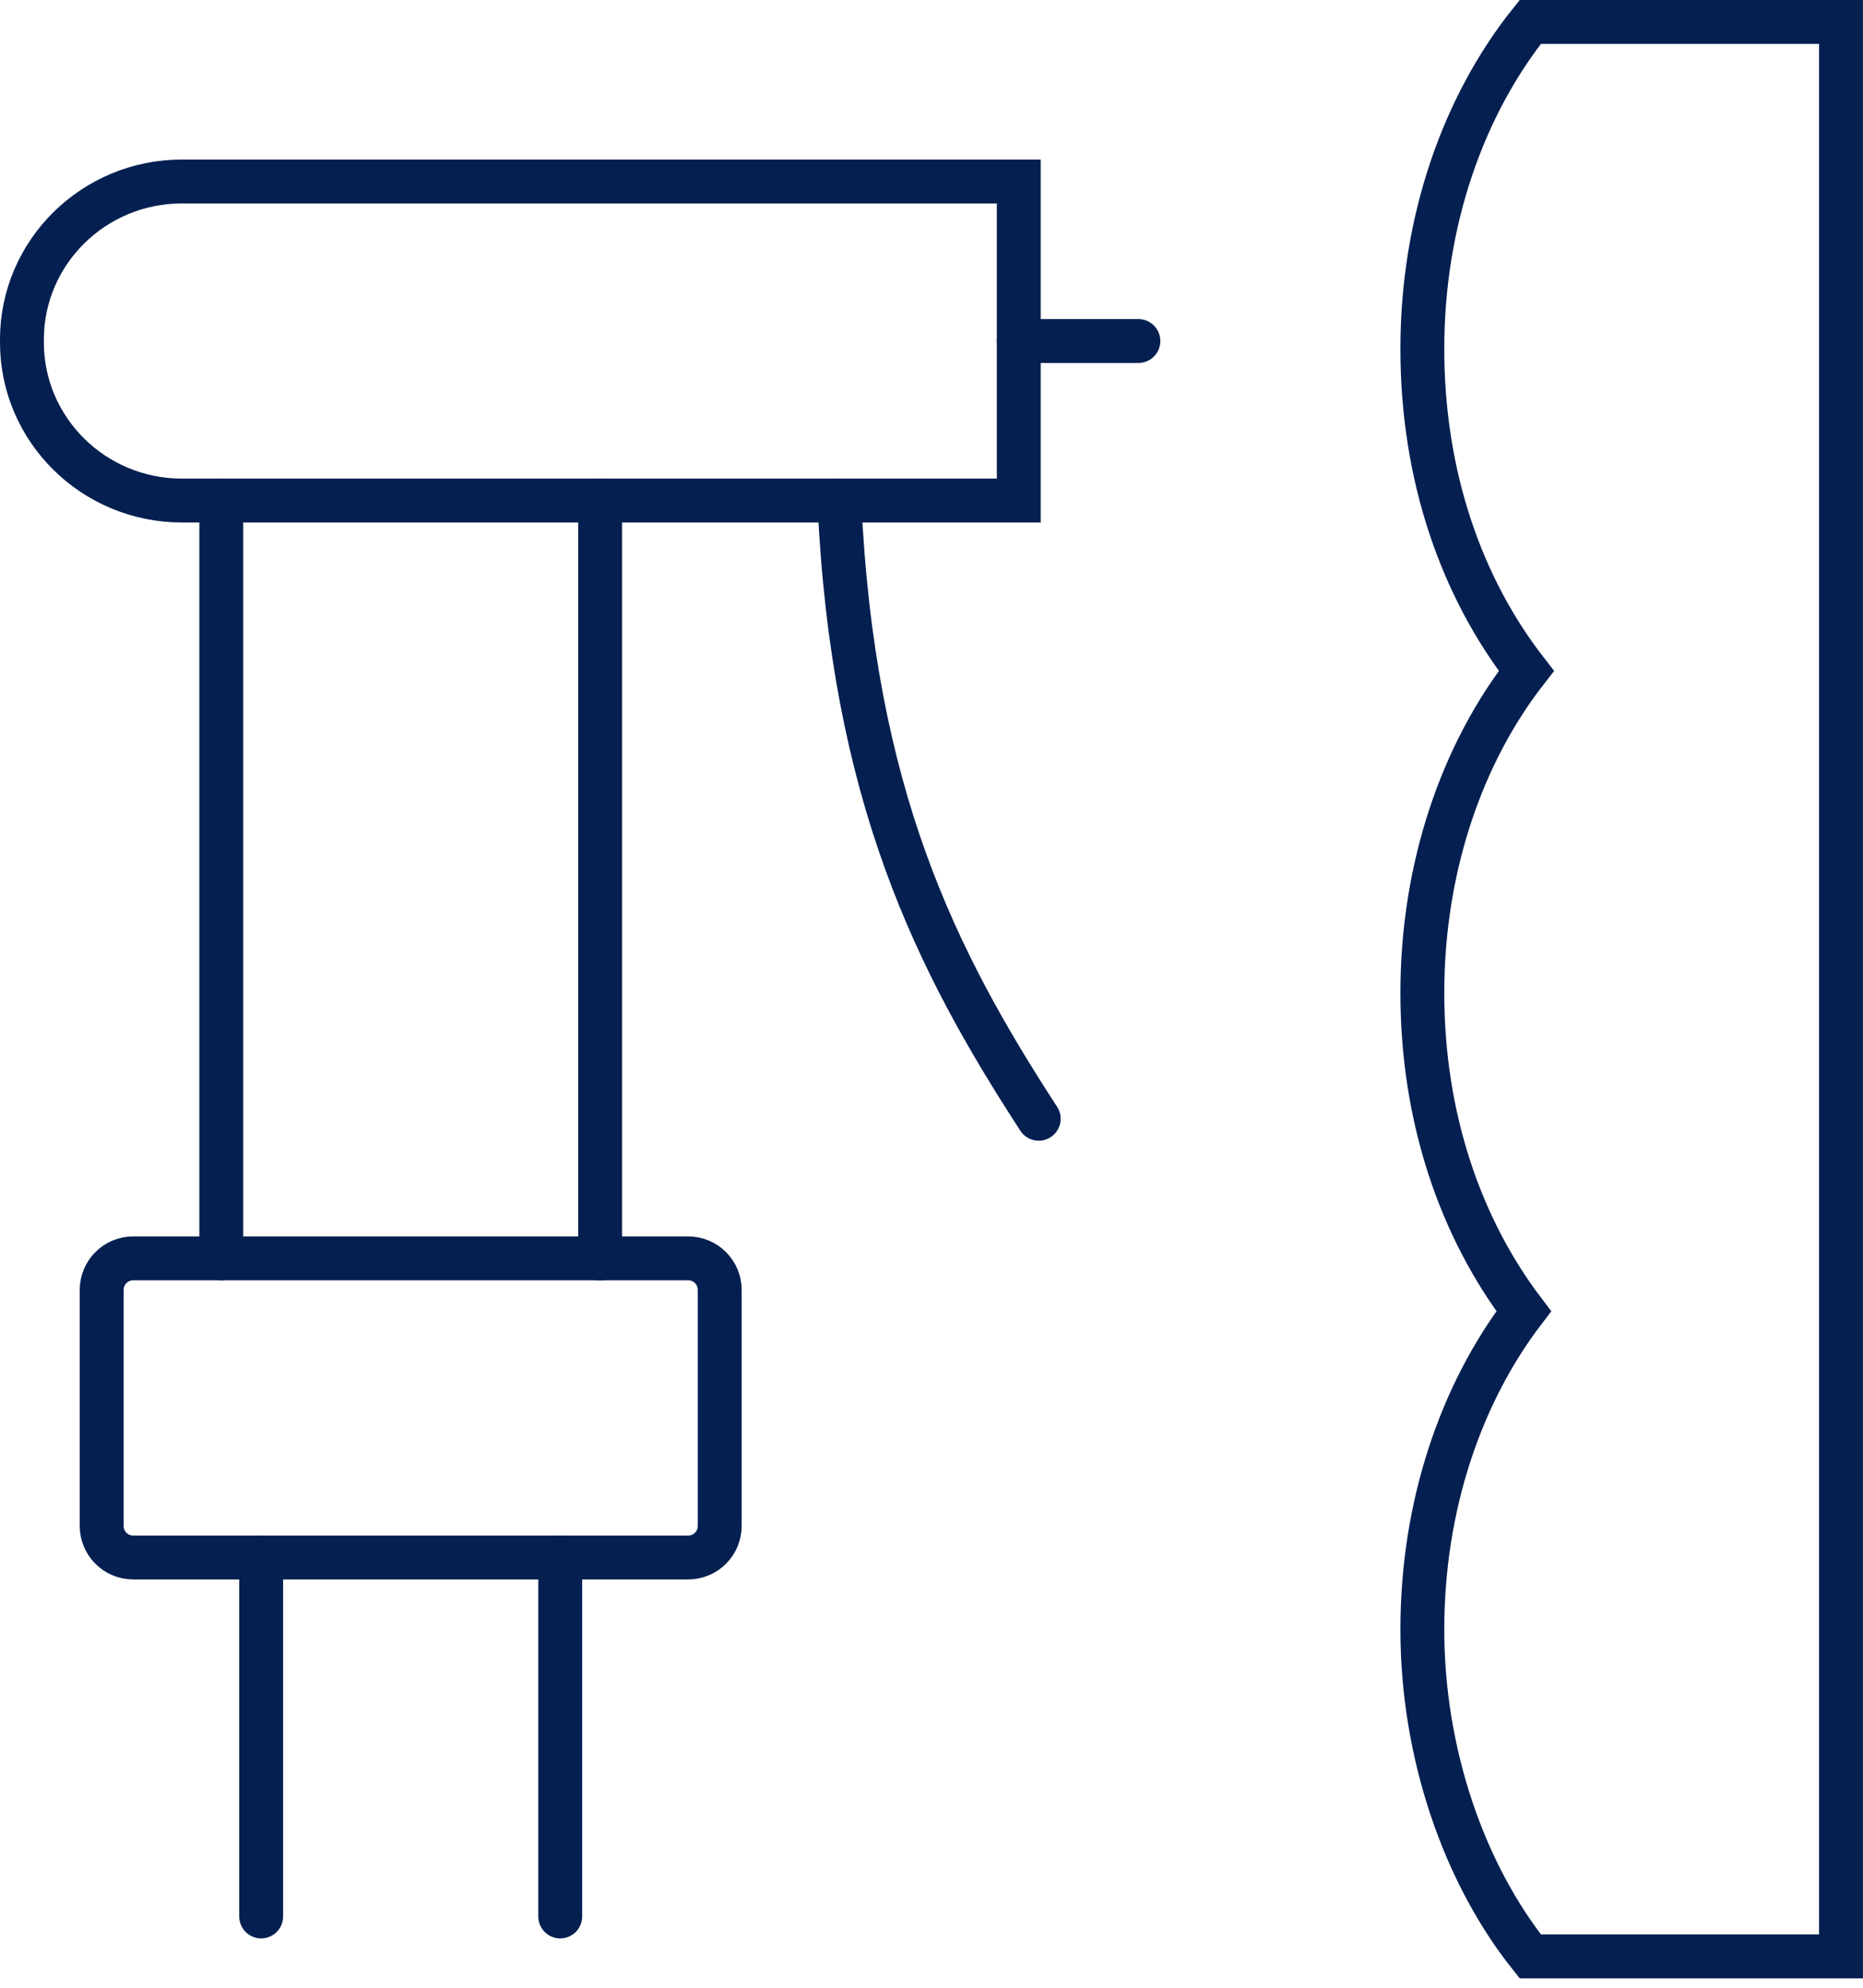
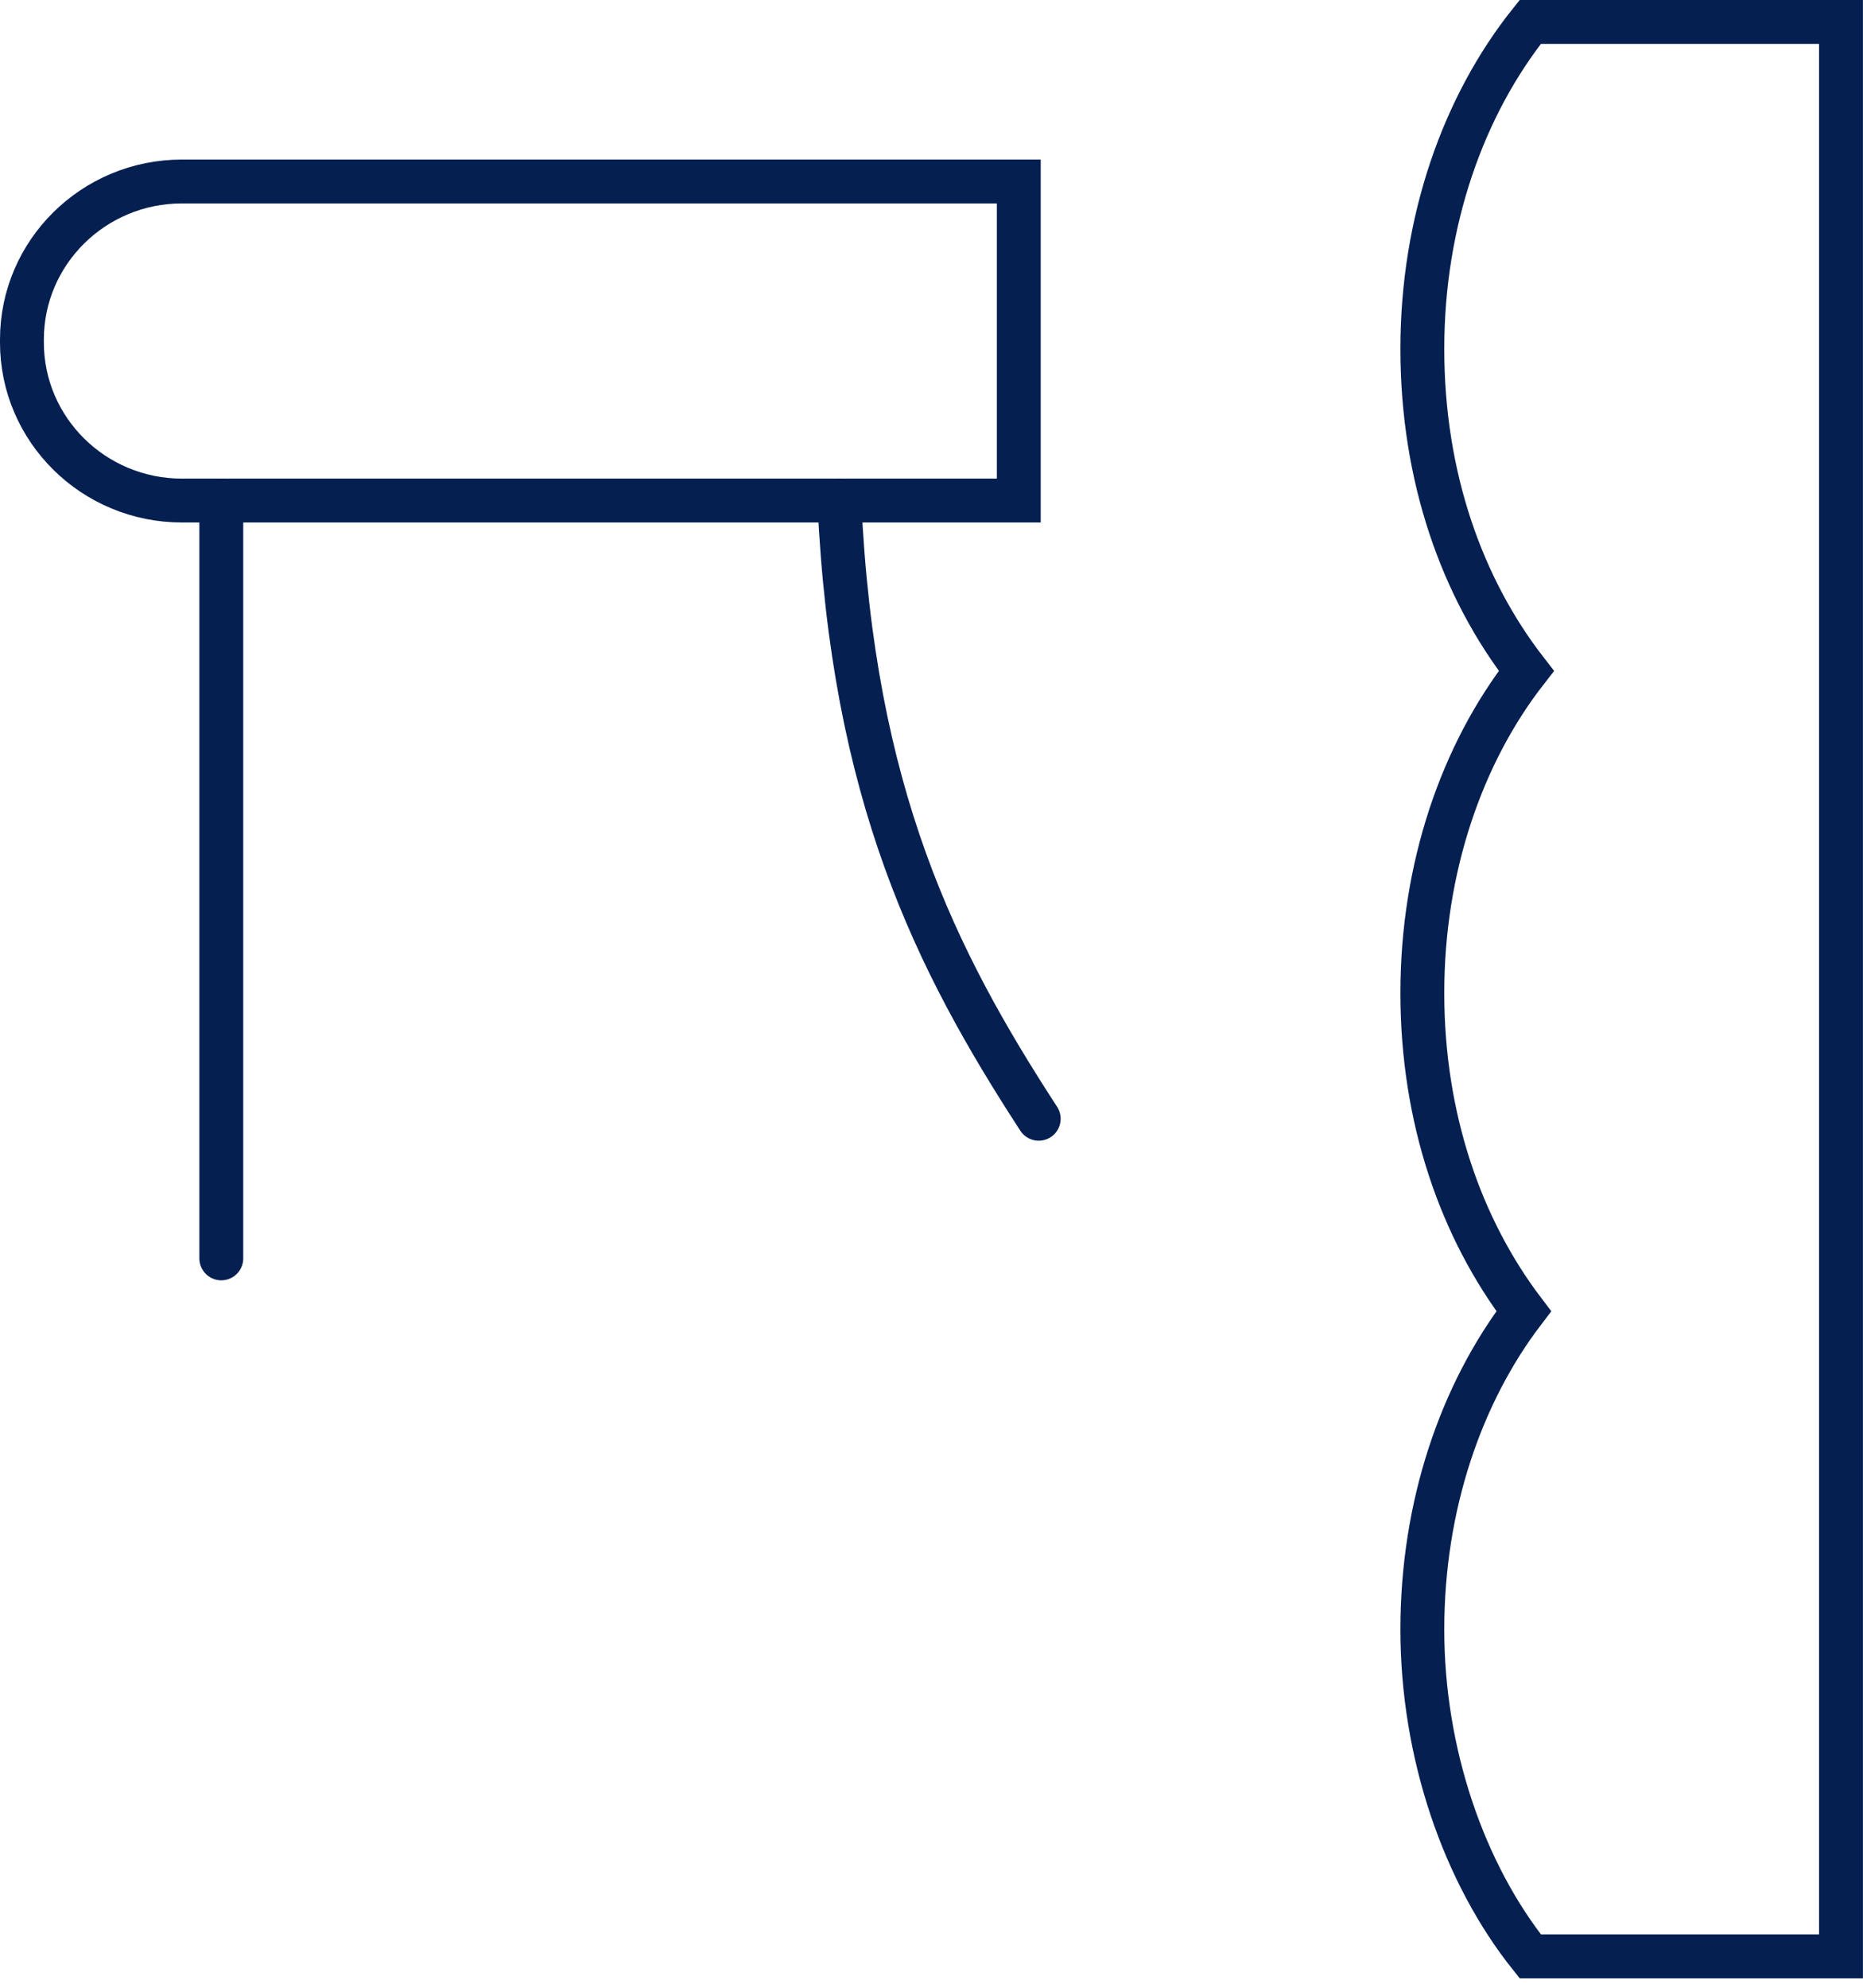
<svg xmlns="http://www.w3.org/2000/svg" width="165" height="176" viewBox="0 0 165 176" fill="none">
  <path d="M16.118 16.069H90.23V44.32H16.118C8.293 44.32 1.942 38.048 1.942 30.32V30.069C1.942 22.34 8.293 16.069 16.118 16.069Z" stroke="#041F50" stroke-width="3.885" stroke-miterlimit="10" stroke-linecap="round" />
-   <path d="M60.953 111.419H11.795C10.254 111.419 9.005 112.67 9.005 114.213V135.111C9.005 136.654 10.254 137.905 11.795 137.905H60.953C62.494 137.905 63.743 136.654 63.743 135.111V114.213C63.743 112.67 62.494 111.419 60.953 111.419Z" stroke="#041F50" stroke-width="3.885" stroke-miterlimit="10" stroke-linecap="round" />
  <path d="M19.6 44.32V111.419" stroke="#041F50" stroke-width="3.885" stroke-miterlimit="10" stroke-linecap="round" />
-   <path d="M53.149 44.32V111.419" stroke="#041F50" stroke-width="3.885" stroke-miterlimit="10" stroke-linecap="round" />
-   <path d="M23.131 137.905V169.688" stroke="#041F50" stroke-width="3.885" stroke-miterlimit="10" stroke-linecap="round" />
-   <path d="M49.618 137.905V169.688" stroke="#041F50" stroke-width="3.885" stroke-miterlimit="10" stroke-linecap="round" />
  <path d="M74.338 44.32C75.506 70.352 82.862 85.01 91.996 99.058" stroke="#041F50" stroke-width="3.885" stroke-miterlimit="10" stroke-linecap="round" />
-   <path d="M90.23 30.195H100.824" stroke="#041F50" stroke-width="3.885" stroke-miterlimit="10" stroke-linecap="round" />
  <path d="M163.052 1.942H135.53C129.628 9.313 125.972 19.546 125.972 30.886C125.972 42.225 129.484 52.061 135.184 59.403C129.484 66.717 125.972 76.809 125.972 87.921C125.972 99.034 129.398 108.785 134.954 116.099C129.398 123.384 125.972 133.306 125.972 144.277C125.972 155.247 129.657 165.878 135.53 173.22H163.052V1.942Z" stroke="#041F50" stroke-width="3.885" stroke-miterlimit="10" stroke-linecap="round" />
</svg>